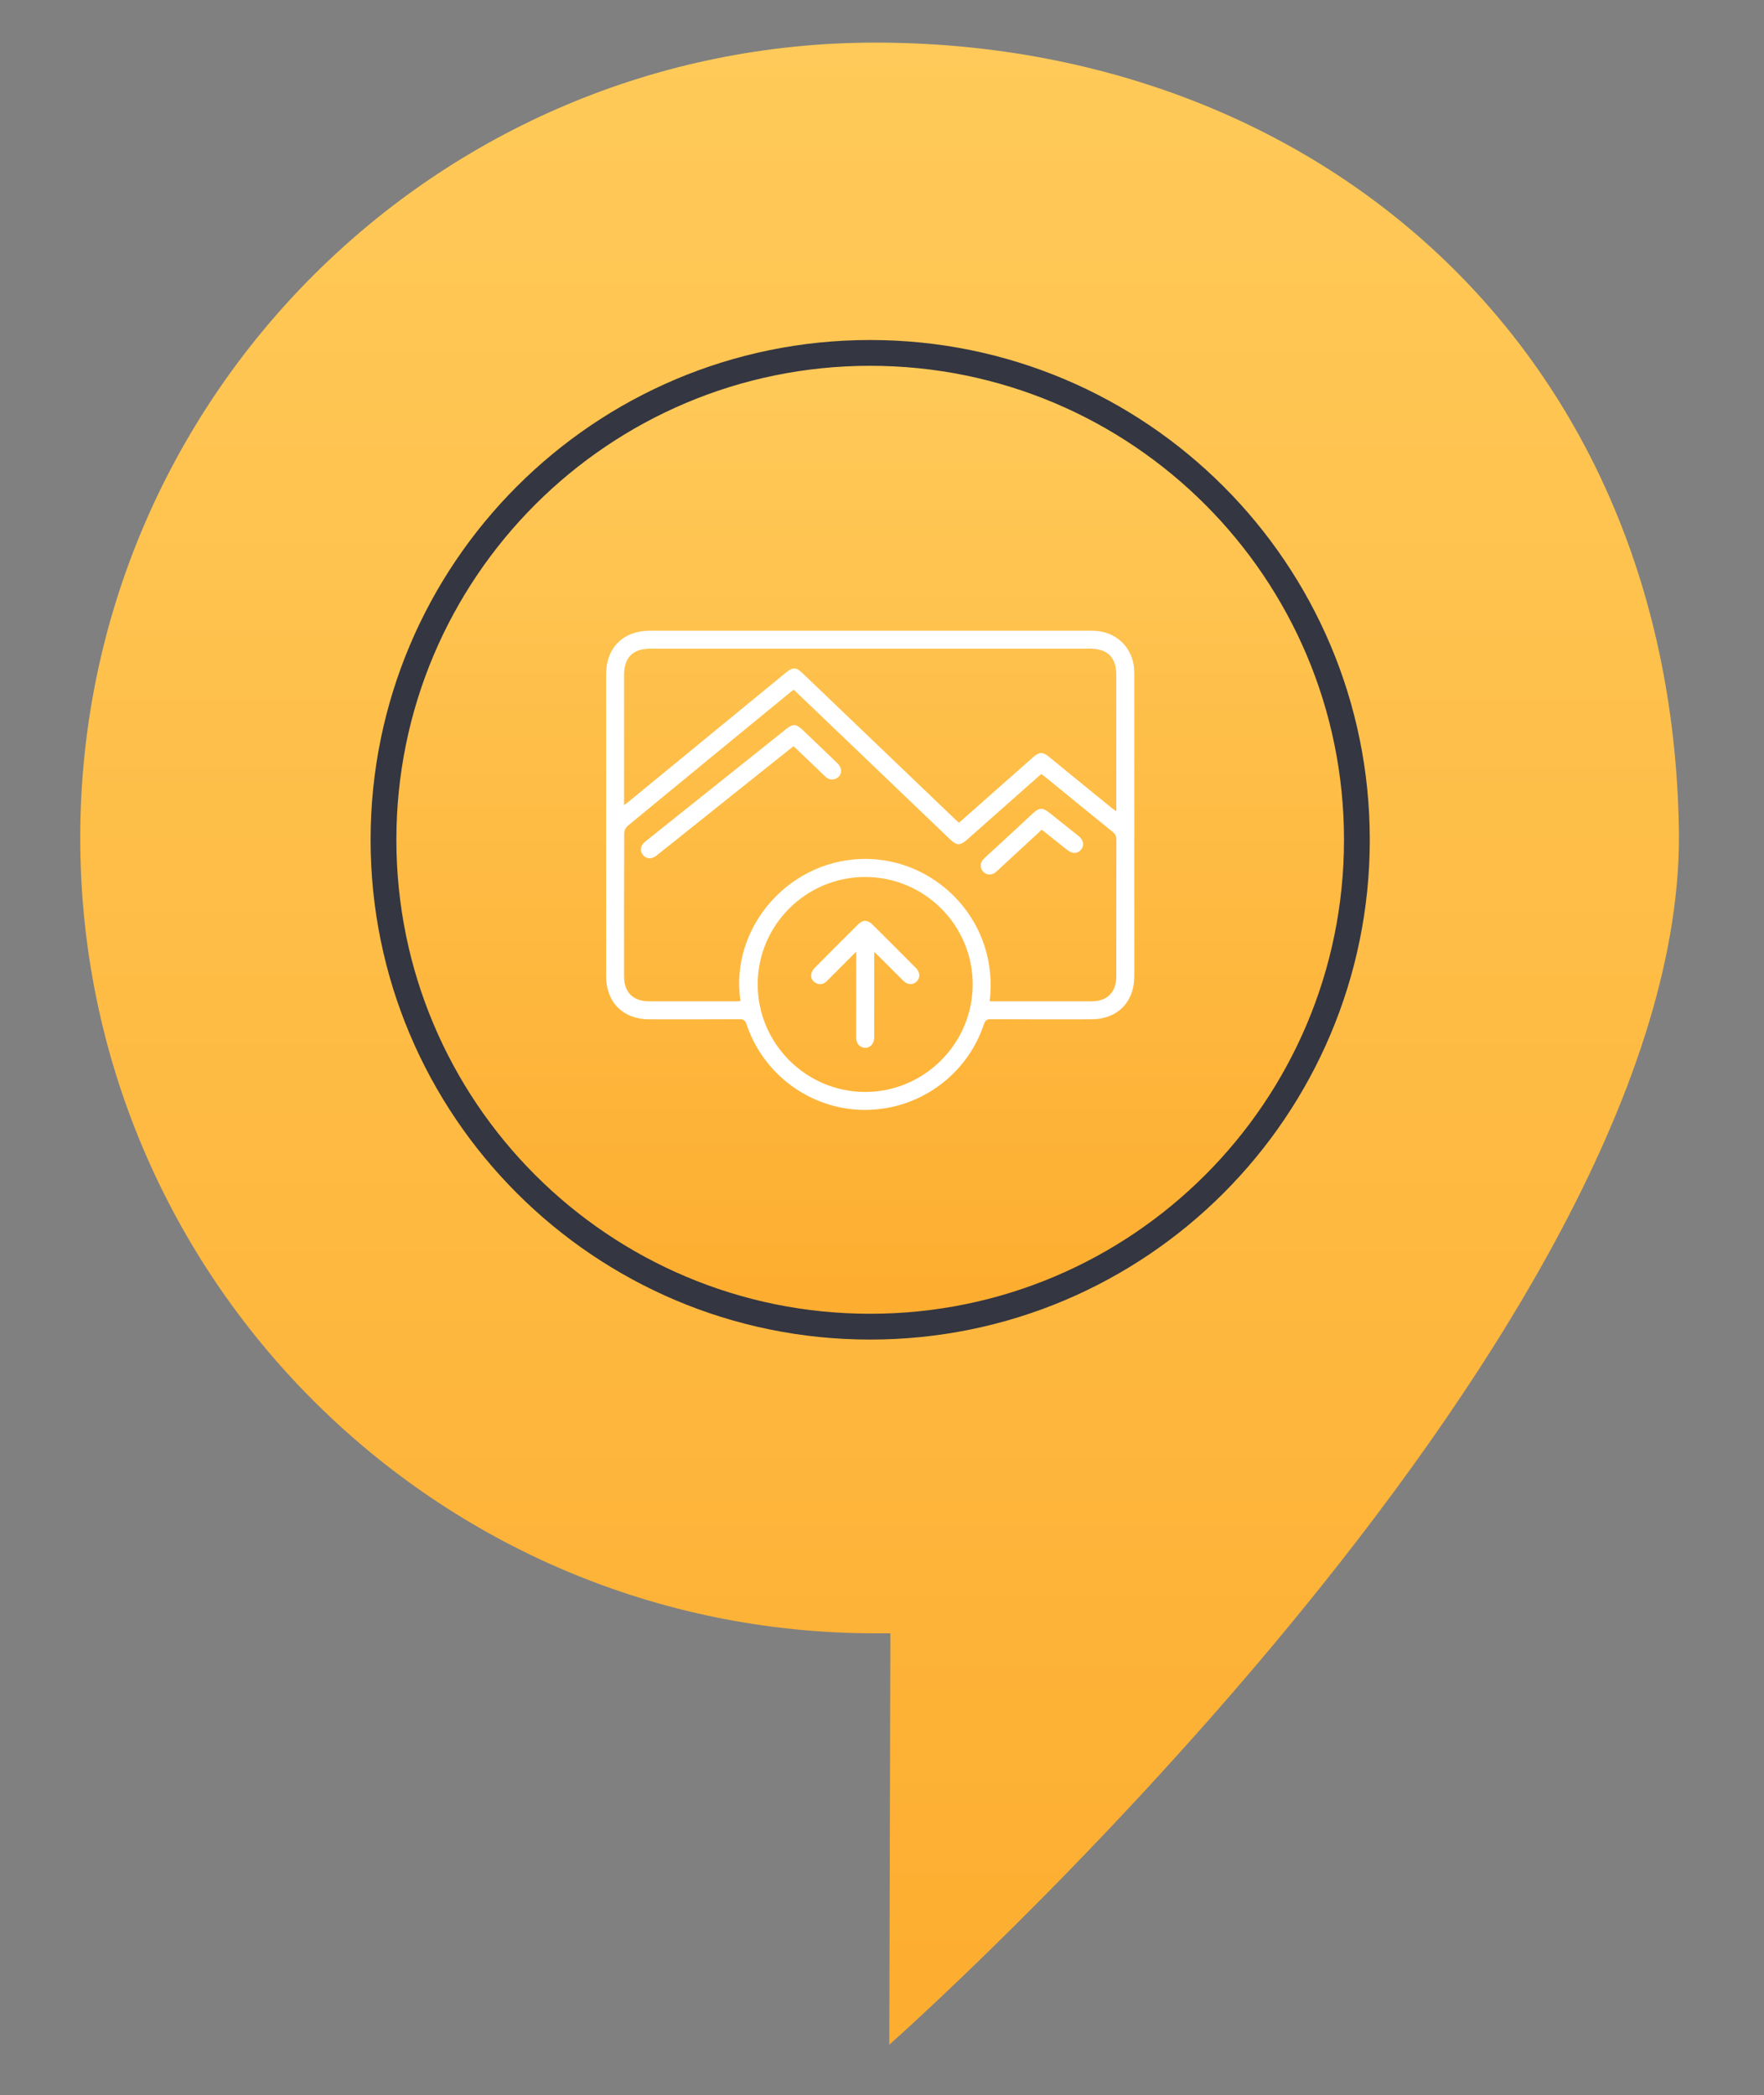
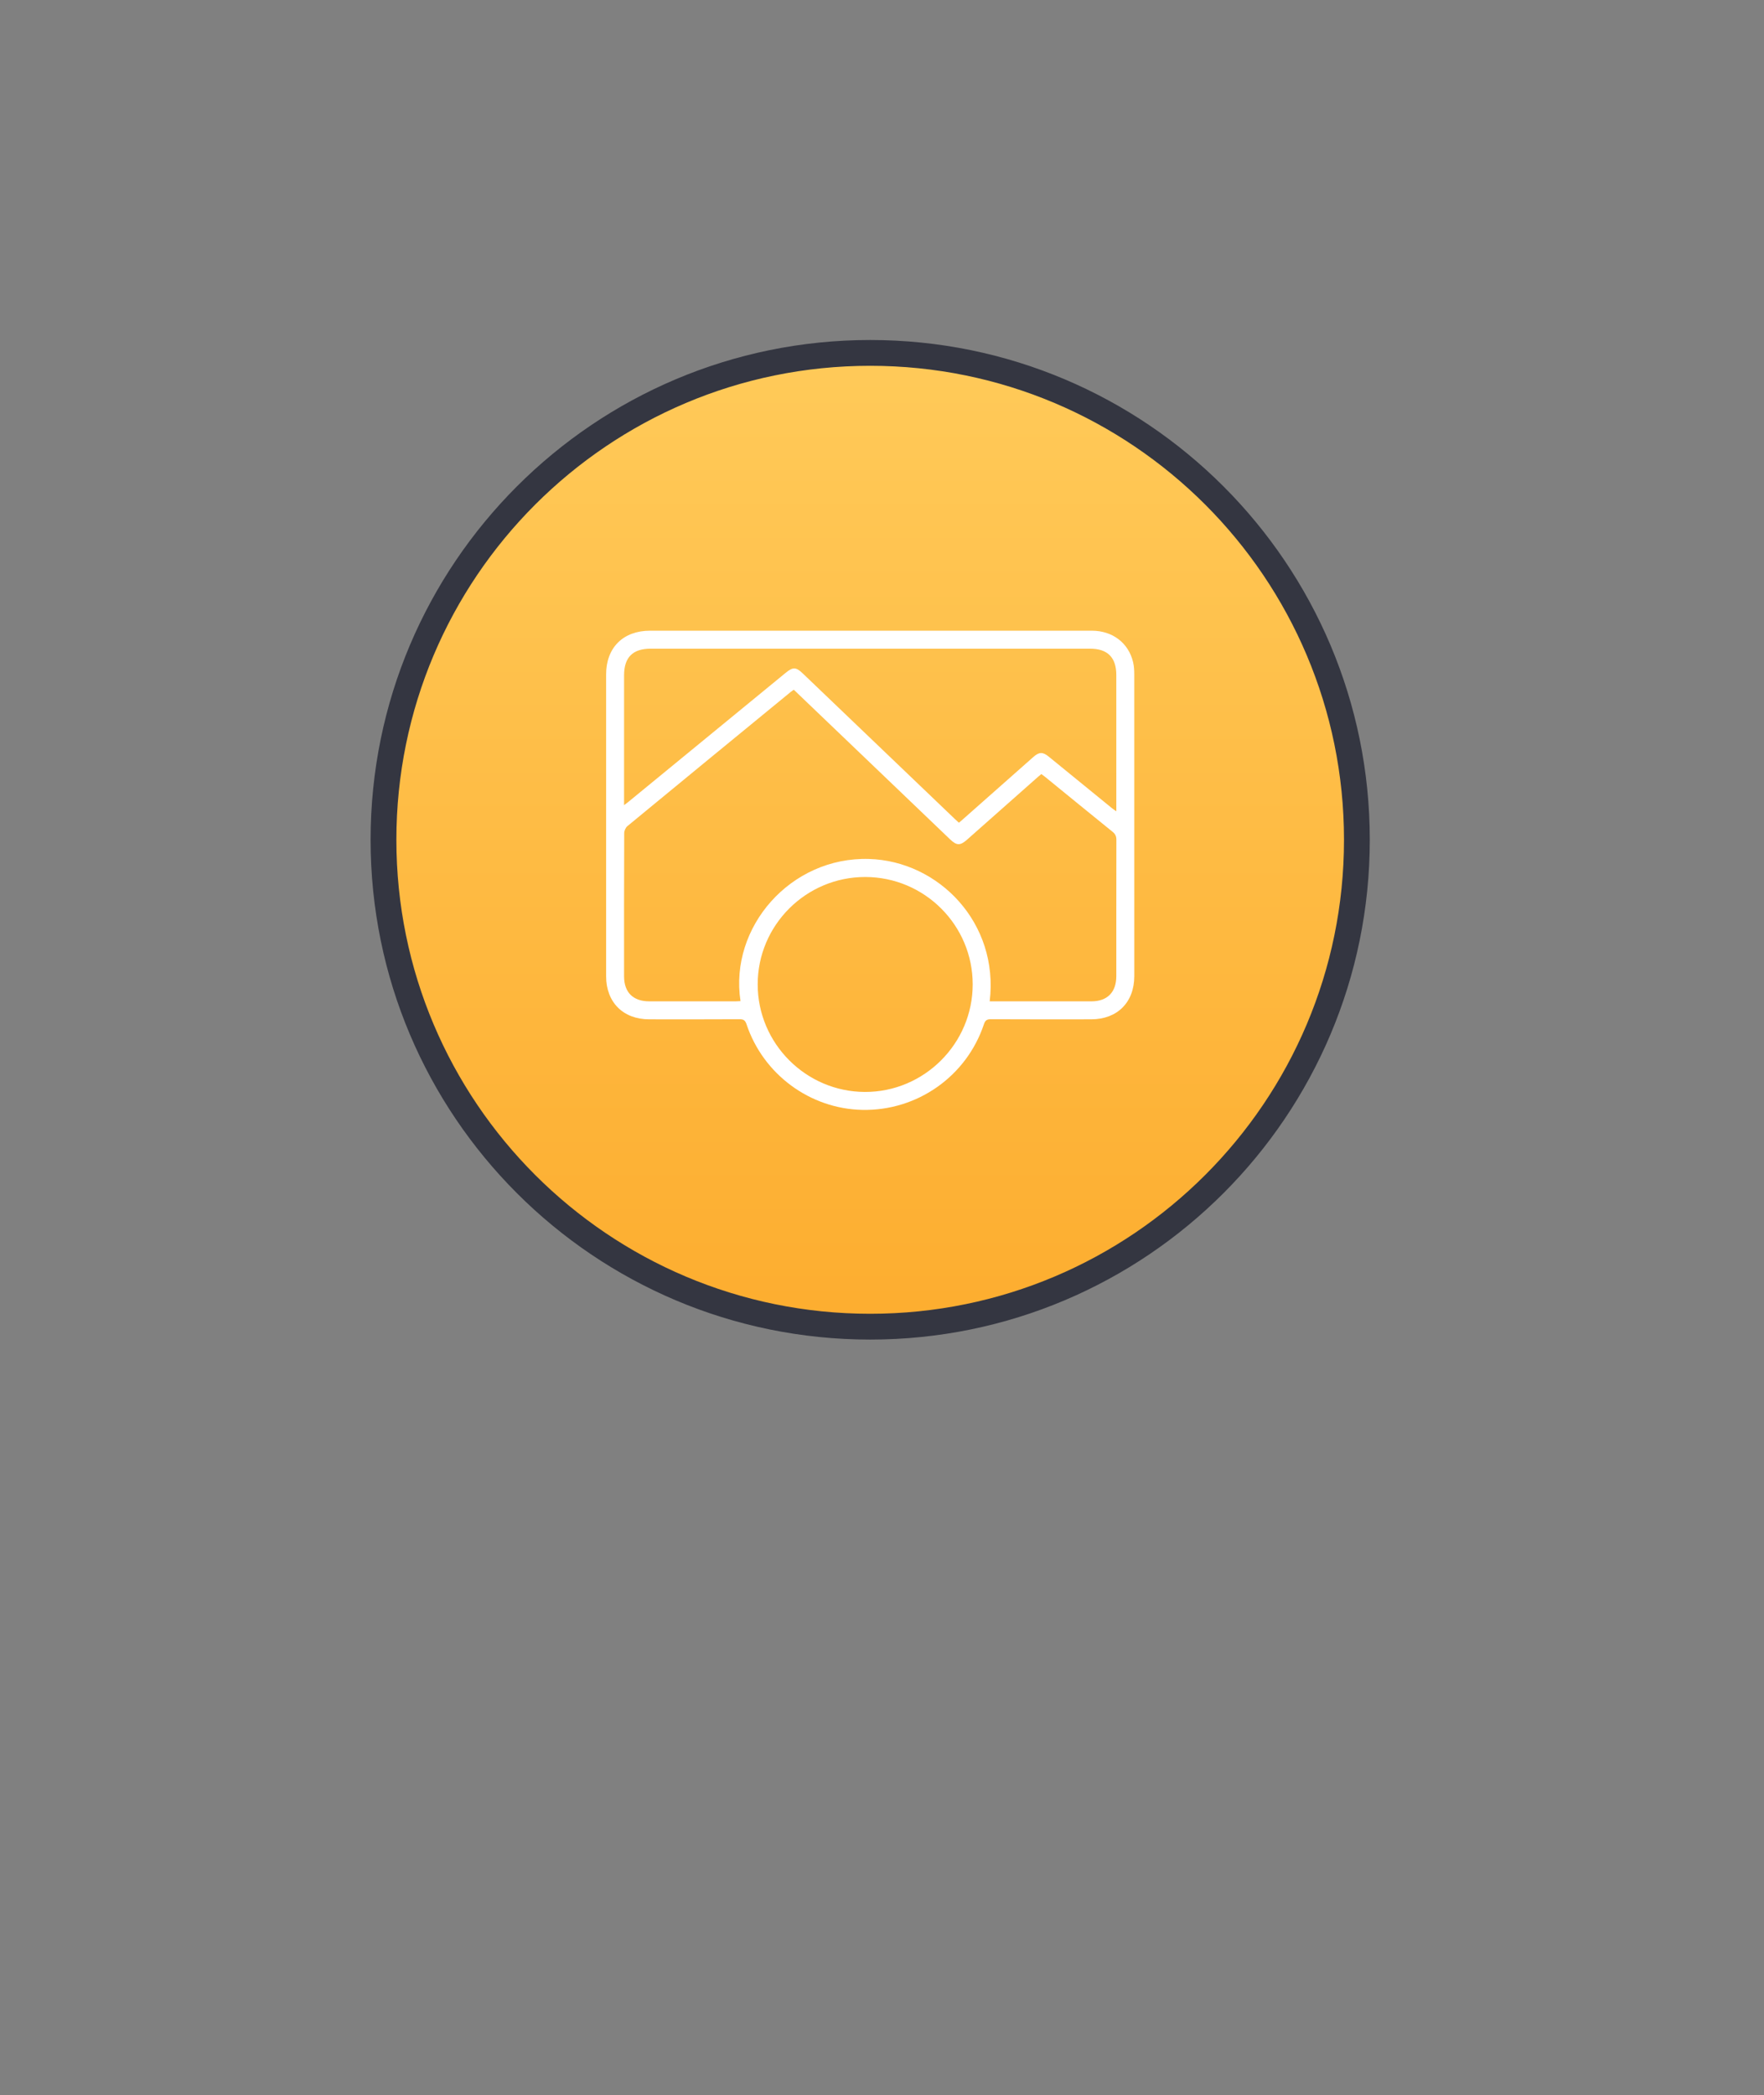
<svg xmlns="http://www.w3.org/2000/svg" version="1.1" id="Слой_1" x="0px" y="0px" width="283px" height="336px" viewBox="-105.667 -109.833 283 336" enable-background="new -105.667 -109.833 283 336" xml:space="preserve">
  <rect x="-105.667" y="-109.833" width="283" height="336" fill="#808080" stroke="none" />
  <linearGradient id="SVGID_1_" gradientUnits="userSpaceOnUse" x1="27.11" y1="-163.273" x2="27.11" y2="157.808" gradientTransform="matrix(1 0 0 -1 8.34 54.808)">
    <stop offset="0" style="stop-color:#FDAD2F" />
    <stop offset="1" style="stop-color:#FFCA59" />
  </linearGradient>
-   <path fill="url(#SVGID_1_)" d="M163.693,24.382c0,81.702-126.691,193.698-126.691,193.698c0.004,0,0.174-65.975,0.174-65.975  s-1.467,0-2.416,0c-70.446,0-127.552-57.104-127.552-127.555C-92.793-45.89-35.687-103,34.759-103  C105.203-103,163.005-54.214,163.693,24.382z" />
  <linearGradient id="SVGID_2_" gradientUnits="userSpaceOnUse" x1="25.599" y1="-48.119" x2="25.599" y2="108.046" gradientTransform="matrix(1 0 0 -1 8.34 54.808)">
    <stop offset="0" style="stop-color:#FDAD2F" />
    <stop offset="1" style="stop-color:#FFCA59" />
  </linearGradient>
  <path fill="url(#SVGID_2_)" stroke="#343641" stroke-width="4.137" stroke-miterlimit="10" d="M33.937-53.238  c43.131,0,78.084,34.959,78.084,78.083c0,43.126-34.953,78.083-78.084,78.083c-43.122,0-78.081-34.956-78.081-78.083  C-44.144-18.279-9.185-53.238,33.937-53.238z" />
  <g>
    <path fill-rule="evenodd" clip-rule="evenodd" fill="#FFFFFF" d="M34.025-8.689c11.824,0,23.649-0.002,35.474,0.002   c3.315,0.001,5.894,1.959,6.621,5.059c0.146,0.616,0.183,1.269,0.183,1.905c0.01,16.148,0.012,32.297,0.004,48.445   c-0.002,4.193-2.732,6.912-6.916,6.916c-5.365,0.005-10.73,0.014-16.096-0.014c-0.645-0.004-0.904,0.182-1.111,0.803   c-2.786,8.35-10.688,13.903-19.488,13.734c-8.403-0.16-15.921-5.697-18.6-13.741c-0.209-0.626-0.48-0.8-1.119-0.796   c-4.831,0.027-9.662,0.02-14.493,0.014c-4.18-0.005-6.909-2.73-6.911-6.924c-0.006-16.121-0.007-32.242,0-48.364   c0.001-4.328,2.73-7.037,7.06-7.038C10.43-8.691,22.228-8.689,34.025-8.689z M53.11,50.754c0.312,0,0.548,0,0.784,0   c5.177,0,10.354,0.004,15.531-0.001c2.553-0.002,3.995-1.454,3.998-4.036c0.004-7.287-0.004-14.573,0.012-21.858   c0.002-0.558-0.158-0.93-0.599-1.286c-3.632-2.935-7.245-5.892-10.866-8.842c-0.18-0.147-0.372-0.278-0.573-0.427   c-0.198,0.165-0.364,0.296-0.522,0.436c-3.797,3.359-7.594,6.72-11.391,10.081c-1.104,0.977-1.665,0.971-2.733-0.051   c-4.513-4.317-9.022-8.638-13.534-12.955C29.38,8.143,25.542,4.473,21.684,0.78c-0.188,0.135-0.366,0.248-0.527,0.379   C12.429,8.316,3.699,15.471-5.009,22.651c-0.292,0.24-0.514,0.747-0.515,1.13c-0.03,7.659-0.027,15.319-0.021,22.979   c0.002,2.564,1.456,3.991,4.041,3.993c4.617,0.004,9.234,0.002,13.852,0c0.259-0.001,0.52-0.022,0.785-0.035   c-1.82-11.867,8.039-23.171,20.628-22.797C44.955,28.255,54.625,38.201,53.11,50.754z M-5.547,19.294   c0.36-0.276,0.552-0.415,0.735-0.566C3.587,11.841,11.985,4.954,20.384-1.935c1.165-0.955,1.655-0.936,2.744,0.106   c8.138,7.788,16.276,15.576,24.416,23.362c0.203,0.195,0.416,0.38,0.63,0.576c0.25-0.215,0.434-0.368,0.611-0.526   c3.779-3.341,7.556-6.687,11.338-10.025c0.928-0.82,1.508-0.826,2.459-0.049c3.394,2.764,6.784,5.531,10.178,8.295   c0.172,0.14,0.361,0.259,0.665,0.475c0-0.425,0-0.688,0-0.951c0-6.966,0.002-13.933-0.001-20.9c0-2.828-1.406-4.234-4.224-4.234   c-23.489,0-46.98,0-70.47,0c-2.879,0-4.274,1.389-4.275,4.266c-0.003,6.62-0.001,13.24-0.001,19.86   C-5.547,18.58-5.547,18.84-5.547,19.294z M15.891,48.04c0.005,9.469,7.741,17.22,17.21,17.244   c9.494,0.023,17.282-7.751,17.283-17.252c0-9.48-7.711-17.195-17.21-17.22C23.654,30.787,15.885,38.531,15.891,48.04z" />
-     <path fill-rule="evenodd" clip-rule="evenodd" fill="#FFFFFF" d="M21.632,9.836c-1.909,1.521-3.805,3.029-5.697,4.541   c-5.357,4.276-10.713,8.554-16.069,12.832c-0.104,0.084-0.205,0.171-0.313,0.249c-0.749,0.531-1.555,0.462-2.071-0.176   c-0.534-0.659-0.423-1.51,0.32-2.109c2.056-1.657,4.124-3.298,6.188-4.945c5.482-4.376,10.964-8.753,16.447-13.128   c1.103-0.88,1.624-0.862,2.63,0.097c1.872,1.787,3.748,3.57,5.607,5.369c0.895,0.865,0.748,2.055-0.284,2.492   c-0.681,0.289-1.235,0.05-1.737-0.435c-1.459-1.408-2.927-2.807-4.393-4.207C22.069,10.232,21.872,10.057,21.632,9.836z" />
-     <path fill-rule="evenodd" clip-rule="evenodd" fill="#FFFFFF" d="M61.462,23.226c-2.353,2.173-4.642,4.288-6.932,6.401   c-0.176,0.163-0.345,0.335-0.537,0.478c-0.623,0.462-1.456,0.388-1.953-0.161c-0.49-0.544-0.498-1.406,0.045-1.957   c0.616-0.626,1.281-1.205,1.926-1.802c2.033-1.883,4.065-3.768,6.104-5.646c0.934-0.86,1.504-0.875,2.514-0.075   c1.588,1.257,3.172,2.519,4.751,3.786c0.779,0.625,0.936,1.492,0.409,2.155c-0.539,0.681-1.389,0.733-2.191,0.104   C64.238,25.444,62.89,24.361,61.462,23.226z" />
-     <path fill-rule="evenodd" clip-rule="evenodd" fill="#FFFFFF" d="M31.699,42.786c-1.67,1.67-3.178,3.18-4.687,4.688   c-0.5,0.499-1.078,0.697-1.743,0.366c-0.622-0.309-0.908-0.842-0.77-1.516c0.065-0.316,0.256-0.652,0.486-0.885   c2.327-2.354,4.667-4.695,7.017-7.027c0.766-0.759,1.525-0.747,2.307,0.029c2.33,2.313,4.65,4.634,6.965,6.964   c0.68,0.685,0.722,1.537,0.152,2.135c-0.607,0.637-1.467,0.609-2.188-0.104c-1.331-1.311-2.644-2.641-3.967-3.959   c-0.181-0.182-0.374-0.35-0.688-0.639c0,0.435,0,0.715,0,0.996c0,4.244,0.007,8.488-0.004,12.732   c-0.002,1.254-1.063,1.999-2.08,1.48c-0.653-0.336-0.807-0.92-0.805-1.613c0.013-4.191,0.007-8.382,0.007-12.572   C31.699,43.579,31.699,43.292,31.699,42.786z" />
  </g>
</svg>